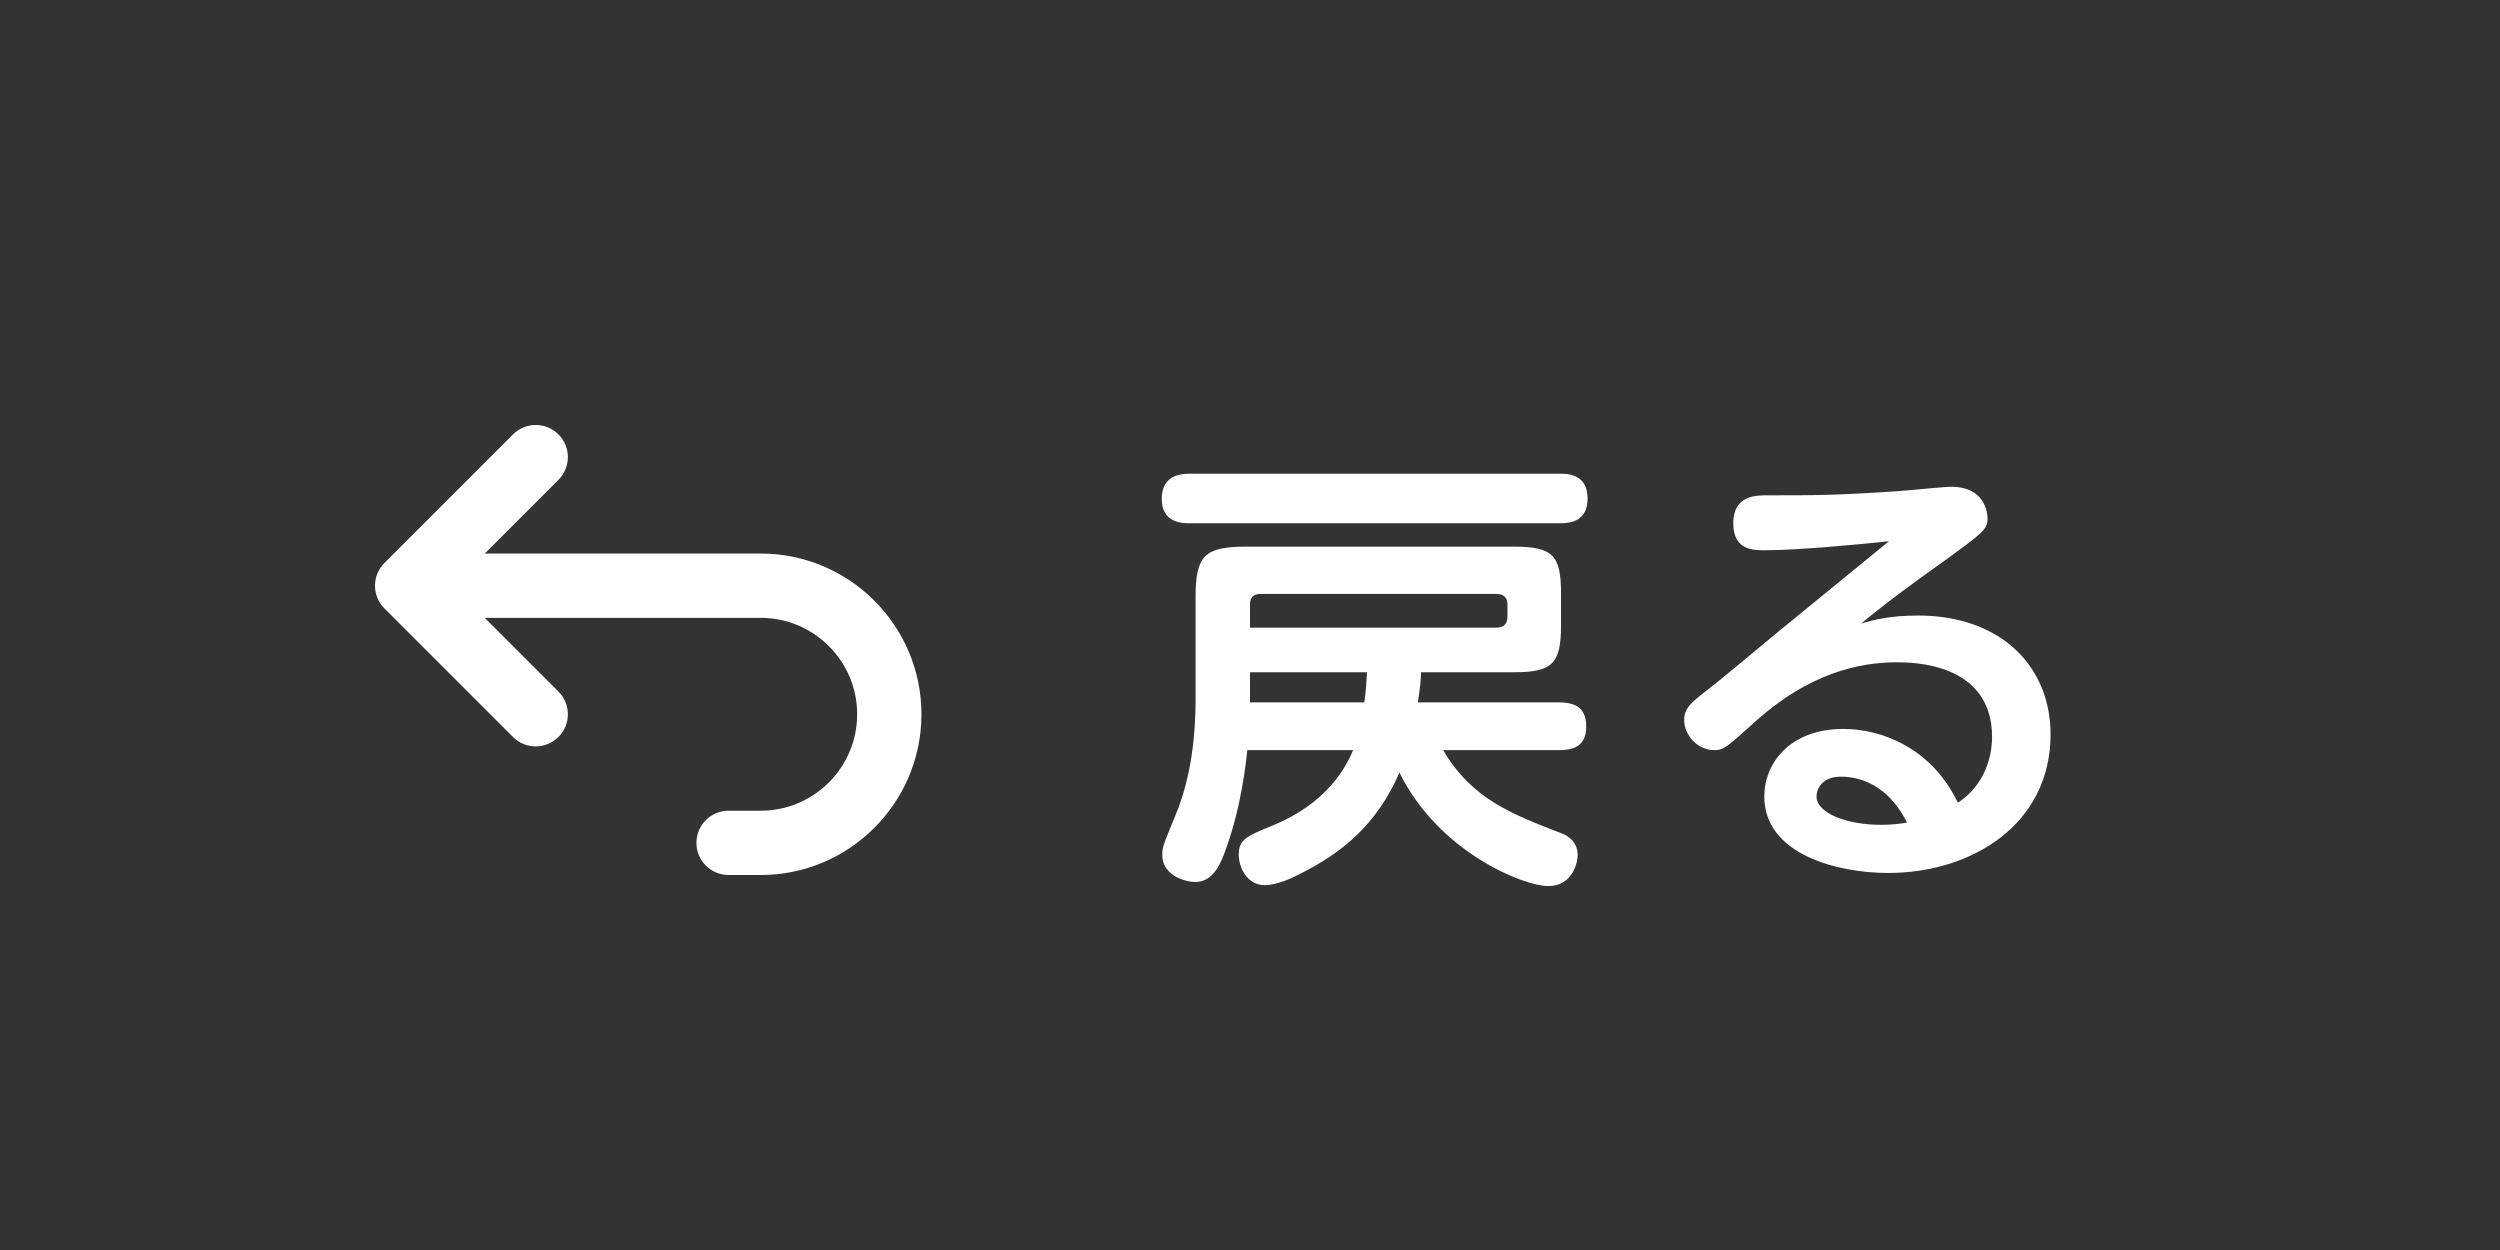
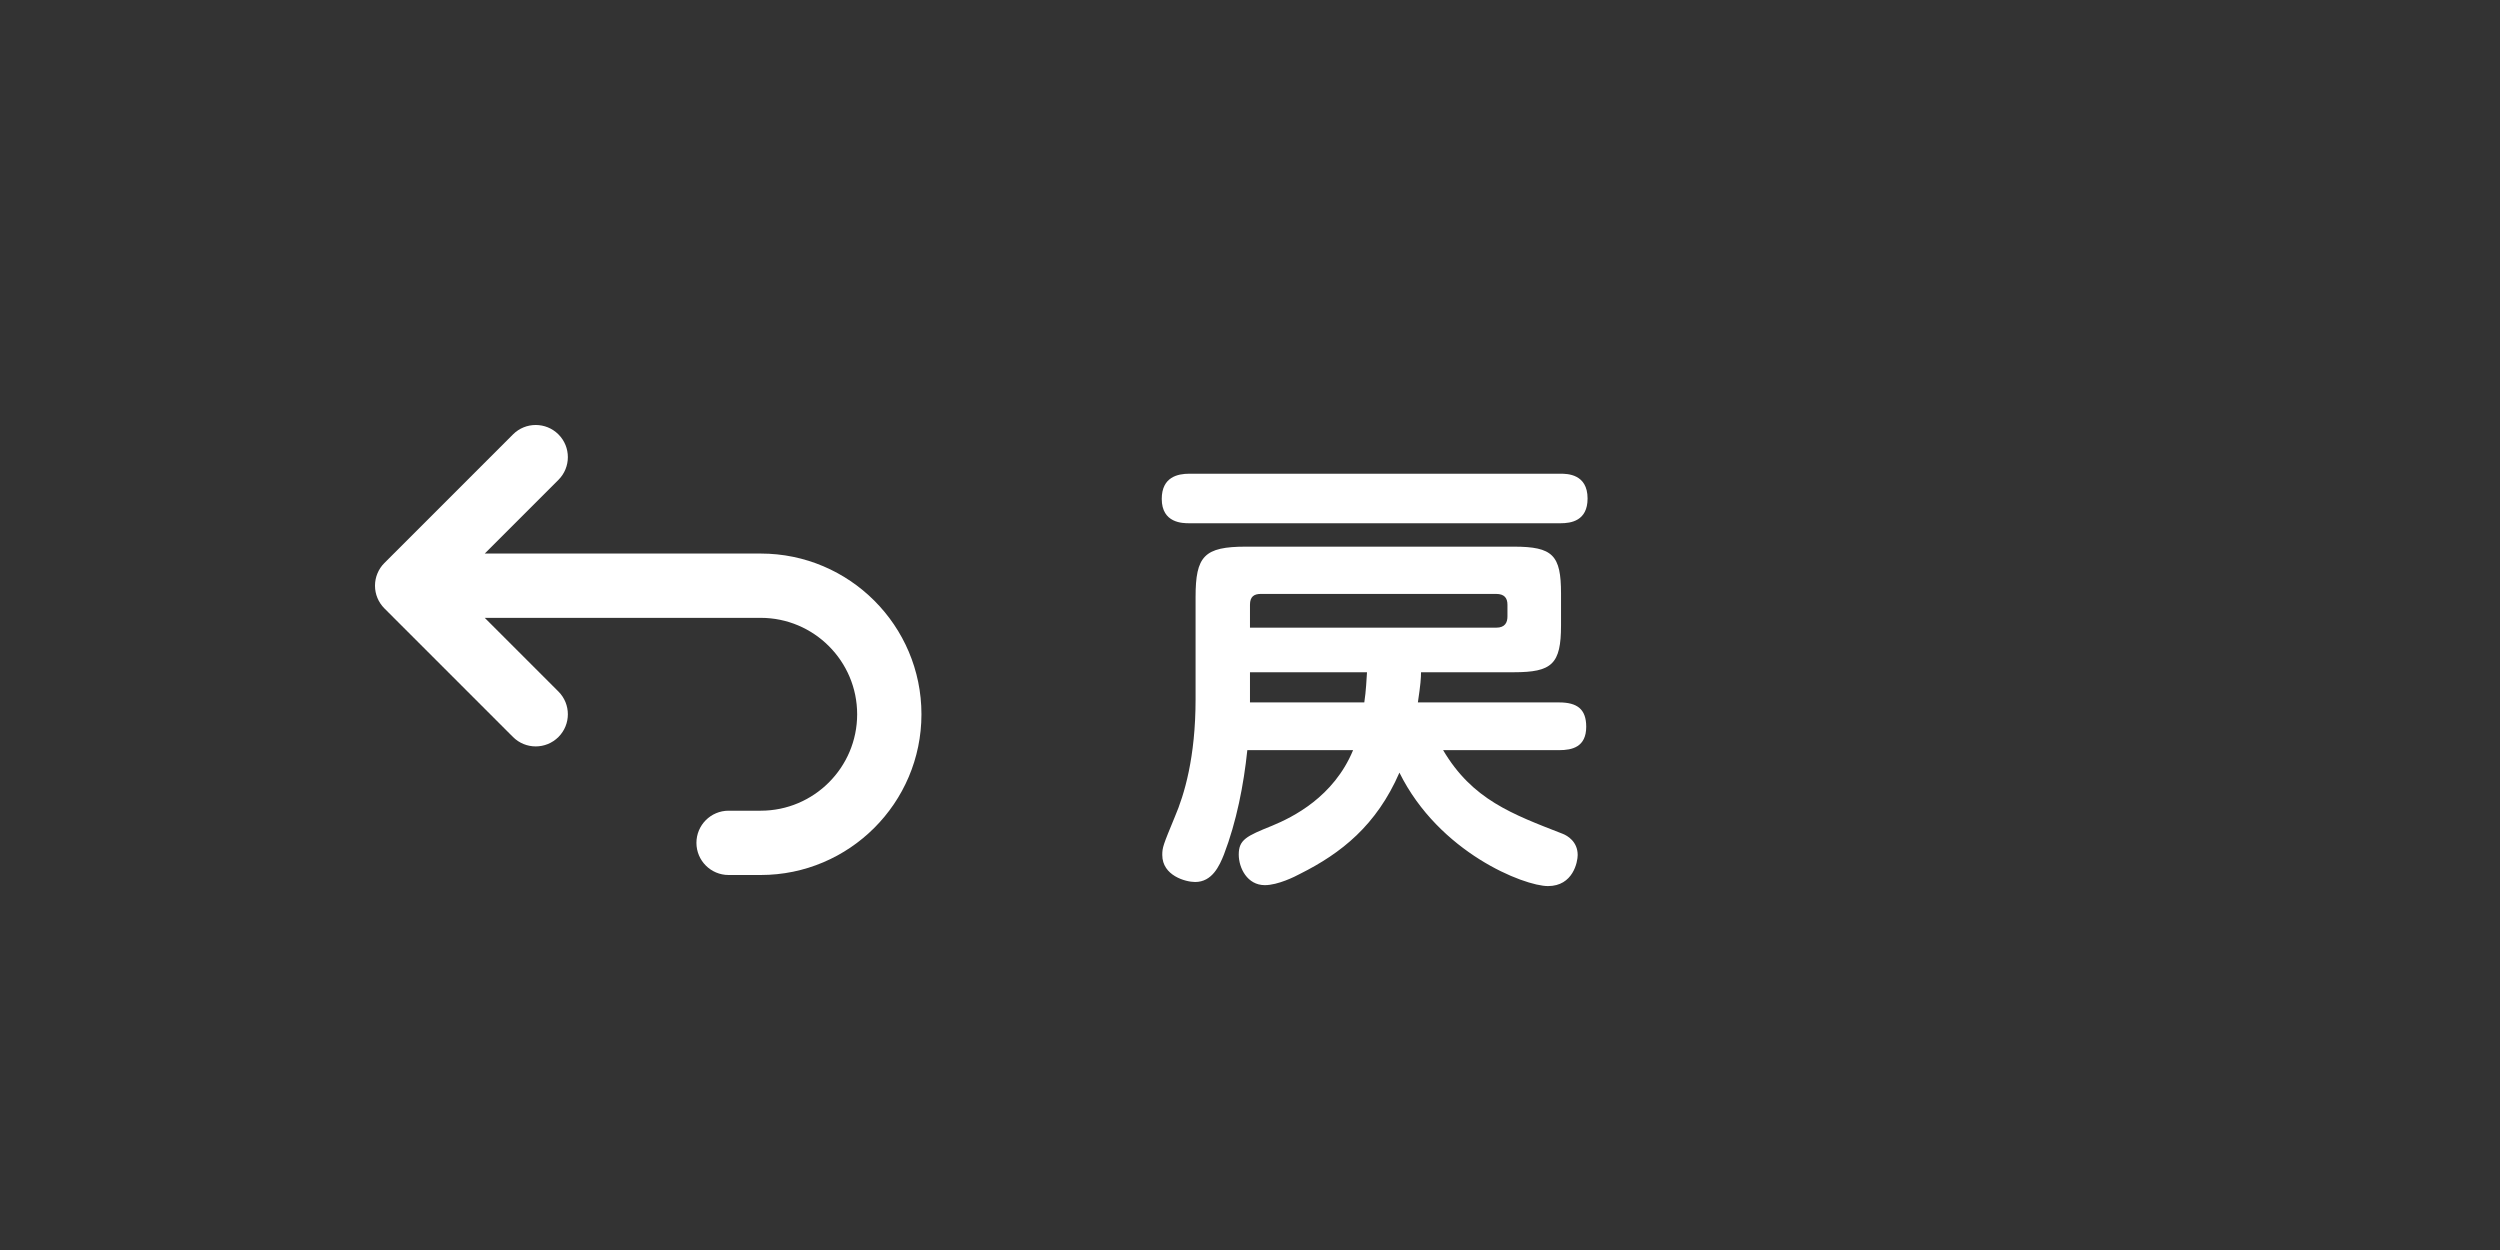
<svg xmlns="http://www.w3.org/2000/svg" version="1.1" x="0px" y="0px" width="100px" height="50px" viewBox="0 0 100 50" enable-background="new 0 0 100 50" xml:space="preserve">
  <rect x="0" y="0" width="100" height="50" fill="#333333" stroke="none" />
  <g id="bg" display="none">
    <g display="inline" opacity="0.7">
-       <path fill="#3888FF" d="M100,50H0V0h97c1.657,0,3,1.343,3,3V50z" />
-     </g>
+       </g>
  </g>
  <g id="レイヤー_2">
    <g>
      <g>
        <path fill="#FFFFFF" d="M62.423,18.949c0.252,0,1.08,0,1.08,0.99c0,0.9-0.666,0.991-1.08,0.991H47.568     c-0.252,0-1.098,0-1.098-0.973c0-0.882,0.648-1.008,1.098-1.008H62.423z M57.724,30.005c1.17,1.98,2.755,2.557,4.789,3.349     c0.18,0.072,0.594,0.306,0.594,0.847c0,0.27-0.18,1.242-1.188,1.242c-0.955,0-4.357-1.333-5.942-4.538     c-0.918,2.107-2.323,3.223-3.979,4.051c-0.198,0.108-0.882,0.45-1.404,0.45c-0.702,0-1.044-0.684-1.044-1.224     c0-0.594,0.306-0.738,1.333-1.152c0.828-0.342,2.467-1.152,3.241-3.025h-4.231c-0.144,1.386-0.432,2.863-0.936,4.177     c-0.18,0.45-0.468,1.098-1.152,1.098c-0.378,0-1.314-0.252-1.314-1.08c0-0.306,0.036-0.396,0.504-1.531     c0.378-0.882,0.828-2.376,0.828-4.699v-4.087c0-1.639,0.342-2.017,2.017-2.017H60.55c1.566,0,1.891,0.342,1.891,1.873v1.278     c0,1.548-0.36,1.873-1.891,1.873h-3.709c0,0.234-0.018,0.486-0.126,1.207h5.653c0.72,0,1.081,0.27,1.081,0.972     c0,0.811-0.558,0.937-1.081,0.937H57.724z M49.999,25.107h9.849c0.36,0,0.45-0.216,0.45-0.45v-0.468     c0-0.27-0.126-0.432-0.45-0.432h-9.417c-0.27,0-0.432,0.108-0.432,0.432V25.107z M49.999,26.89v1.207h4.573     c0.072-0.468,0.09-0.955,0.108-1.207H49.999z" />
-         <path fill="#FFFFFF" d="M70.591,22.01c-0.468,0-1.26,0-1.26-1.08c0-1.117,0.9-1.117,1.368-1.117c1.962,0,2.719,0,5.149-0.162     c0.36-0.018,1.89-0.18,2.196-0.18c1.369,0,1.458,1.062,1.458,1.26c0,0.45-0.18,0.576-1.765,1.729     c-1.116,0.792-2.232,1.603-3.294,2.485c0.468-0.144,1.152-0.324,2.268-0.324c3.385,0,5.312,2.089,5.312,4.753     c0,3.601-3.151,5.545-6.5,5.545c-2.017,0-4.951-0.738-4.951-3.061c0-1.314,1.008-2.701,3.169-2.701     c1.512,0,3.528,0.756,4.573,2.953c1.314-0.864,1.369-2.287,1.369-2.629c0-2.989-3.223-2.989-3.817-2.989     c-1.548,0-3.511,0.468-5.582,2.305c-1.278,1.152-1.333,1.207-1.729,1.207c-0.648,0-1.188-0.594-1.188-1.207     c0-0.486,0.306-0.72,1.008-1.26c0.45-0.342,2.359-1.945,2.755-2.269c1.26-1.026,1.584-1.297,4.429-3.619     C74.229,21.794,71.852,22.01,70.591,22.01z M73.616,31.067c-0.667,0-0.955,0.432-0.955,0.792c0,0.666,1.207,1.134,2.575,1.134     c0.504,0,0.829-0.054,1.044-0.09C75.363,31.067,73.922,31.067,73.616,31.067z" />
      </g>
    </g>
    <path fill="#FFFFFF" d="M30.429,35h-1.286c-0.711,0-1.286-0.576-1.286-1.286c0-0.71,0.575-1.286,1.286-1.286h1.286   c2.127,0,3.857-1.73,3.857-3.857s-1.73-3.857-3.857-3.857H19.39l2.948,2.948c0.502,0.502,0.502,1.316,0,1.818   c-0.502,0.502-1.316,0.502-1.818,0l-5.143-5.143c-0.124-0.124-0.217-0.267-0.28-0.419C15.035,23.769,15,23.604,15,23.432l0,0   c0-0.003,0-0.005,0-0.008l0,0c0-0.172,0.035-0.336,0.097-0.486c0.063-0.153,0.156-0.296,0.28-0.419l5.143-5.143   c0.502-0.502,1.316-0.502,1.818,0c0.502,0.502,0.502,1.316,0,1.818l-2.948,2.948h11.039c3.545,0,6.429,2.884,6.429,6.429   S33.973,35,30.429,35z" />
    <g>
	</g>
    <g>
	</g>
    <g>
	</g>
    <g>
	</g>
    <g>
	</g>
    <g>
	</g>
    <g>
	</g>
    <g>
	</g>
    <g>
	</g>
    <g>
	</g>
    <g>
	</g>
    <g>
	</g>
    <g>
	</g>
    <g>
	</g>
    <g>
	</g>
  </g>
</svg>